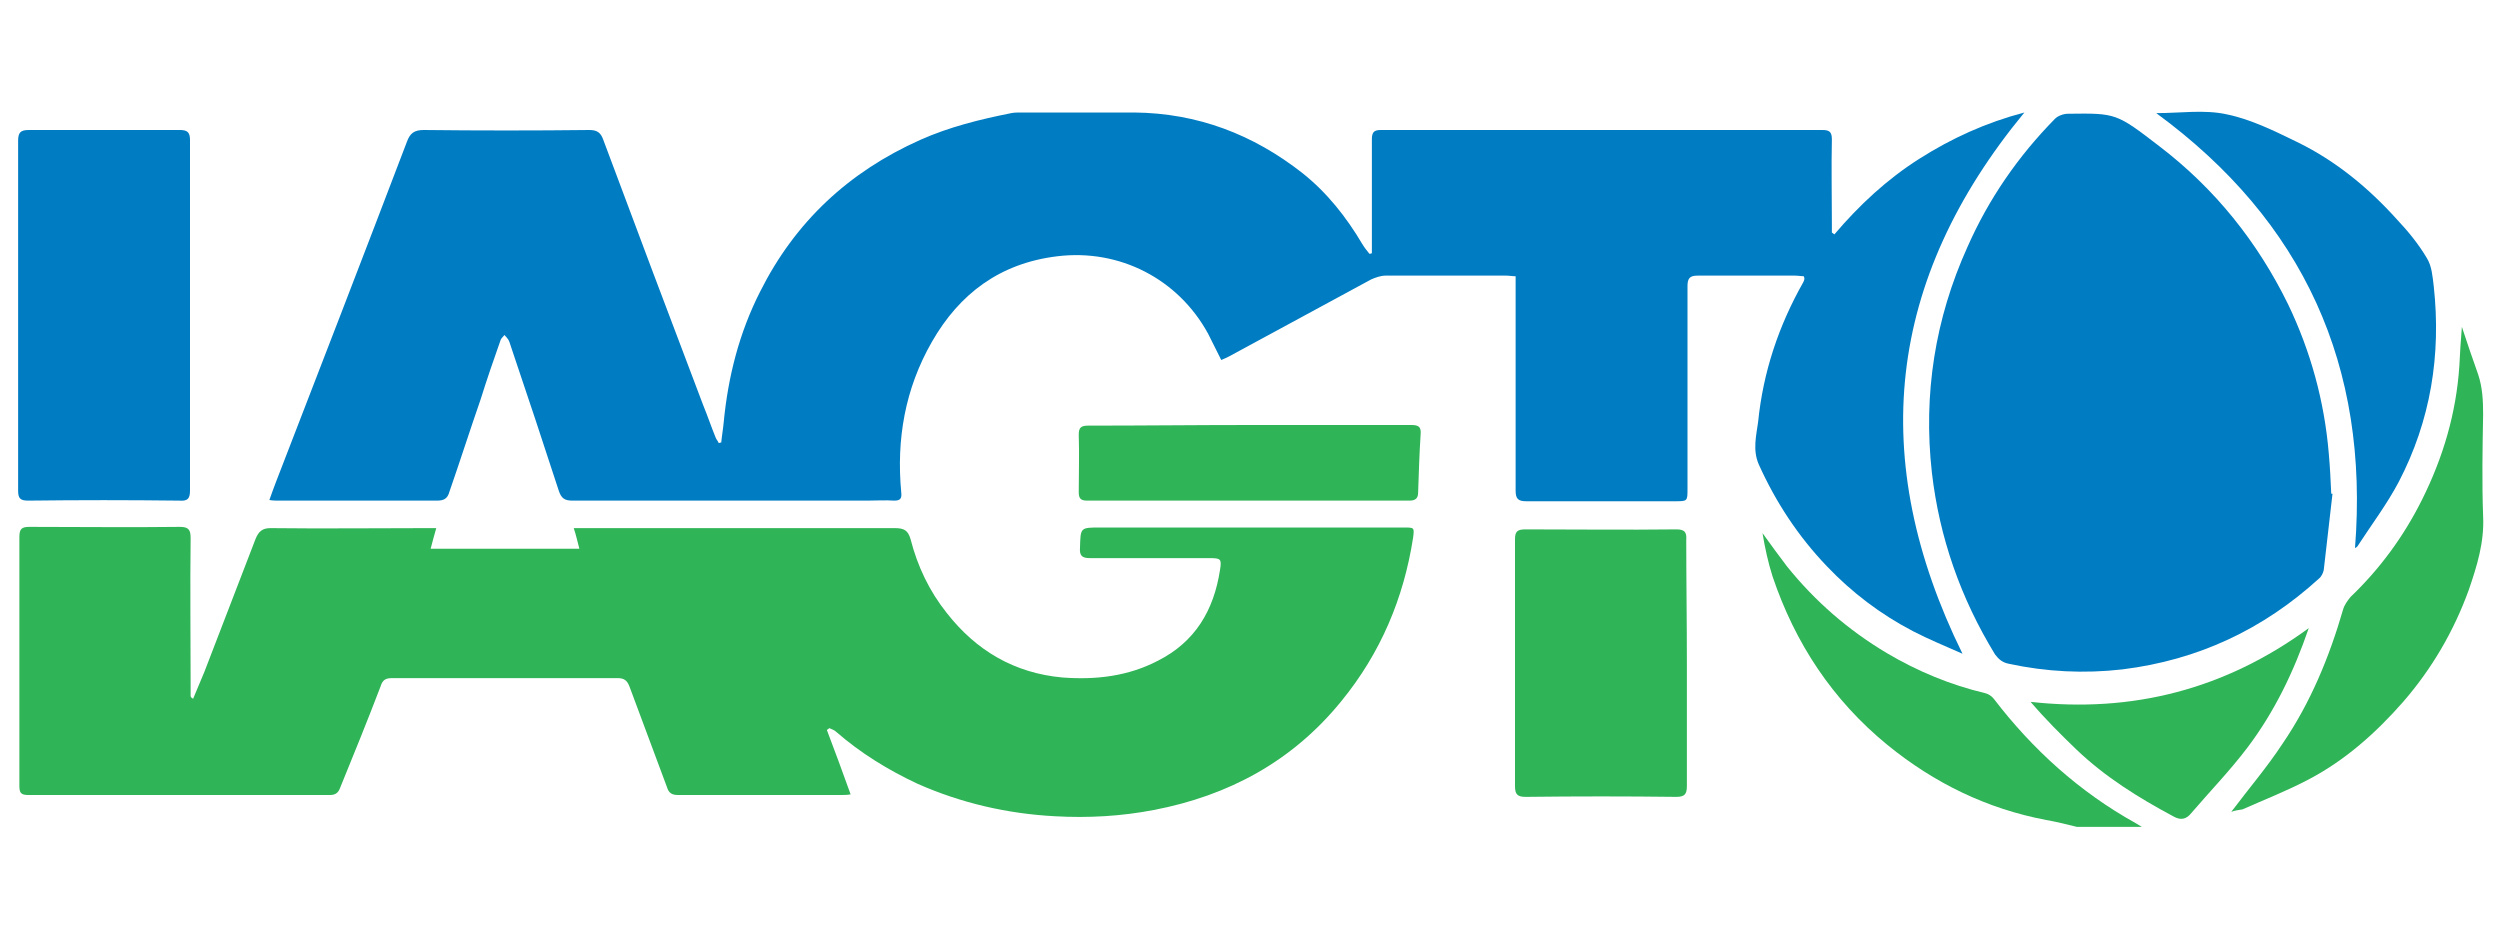
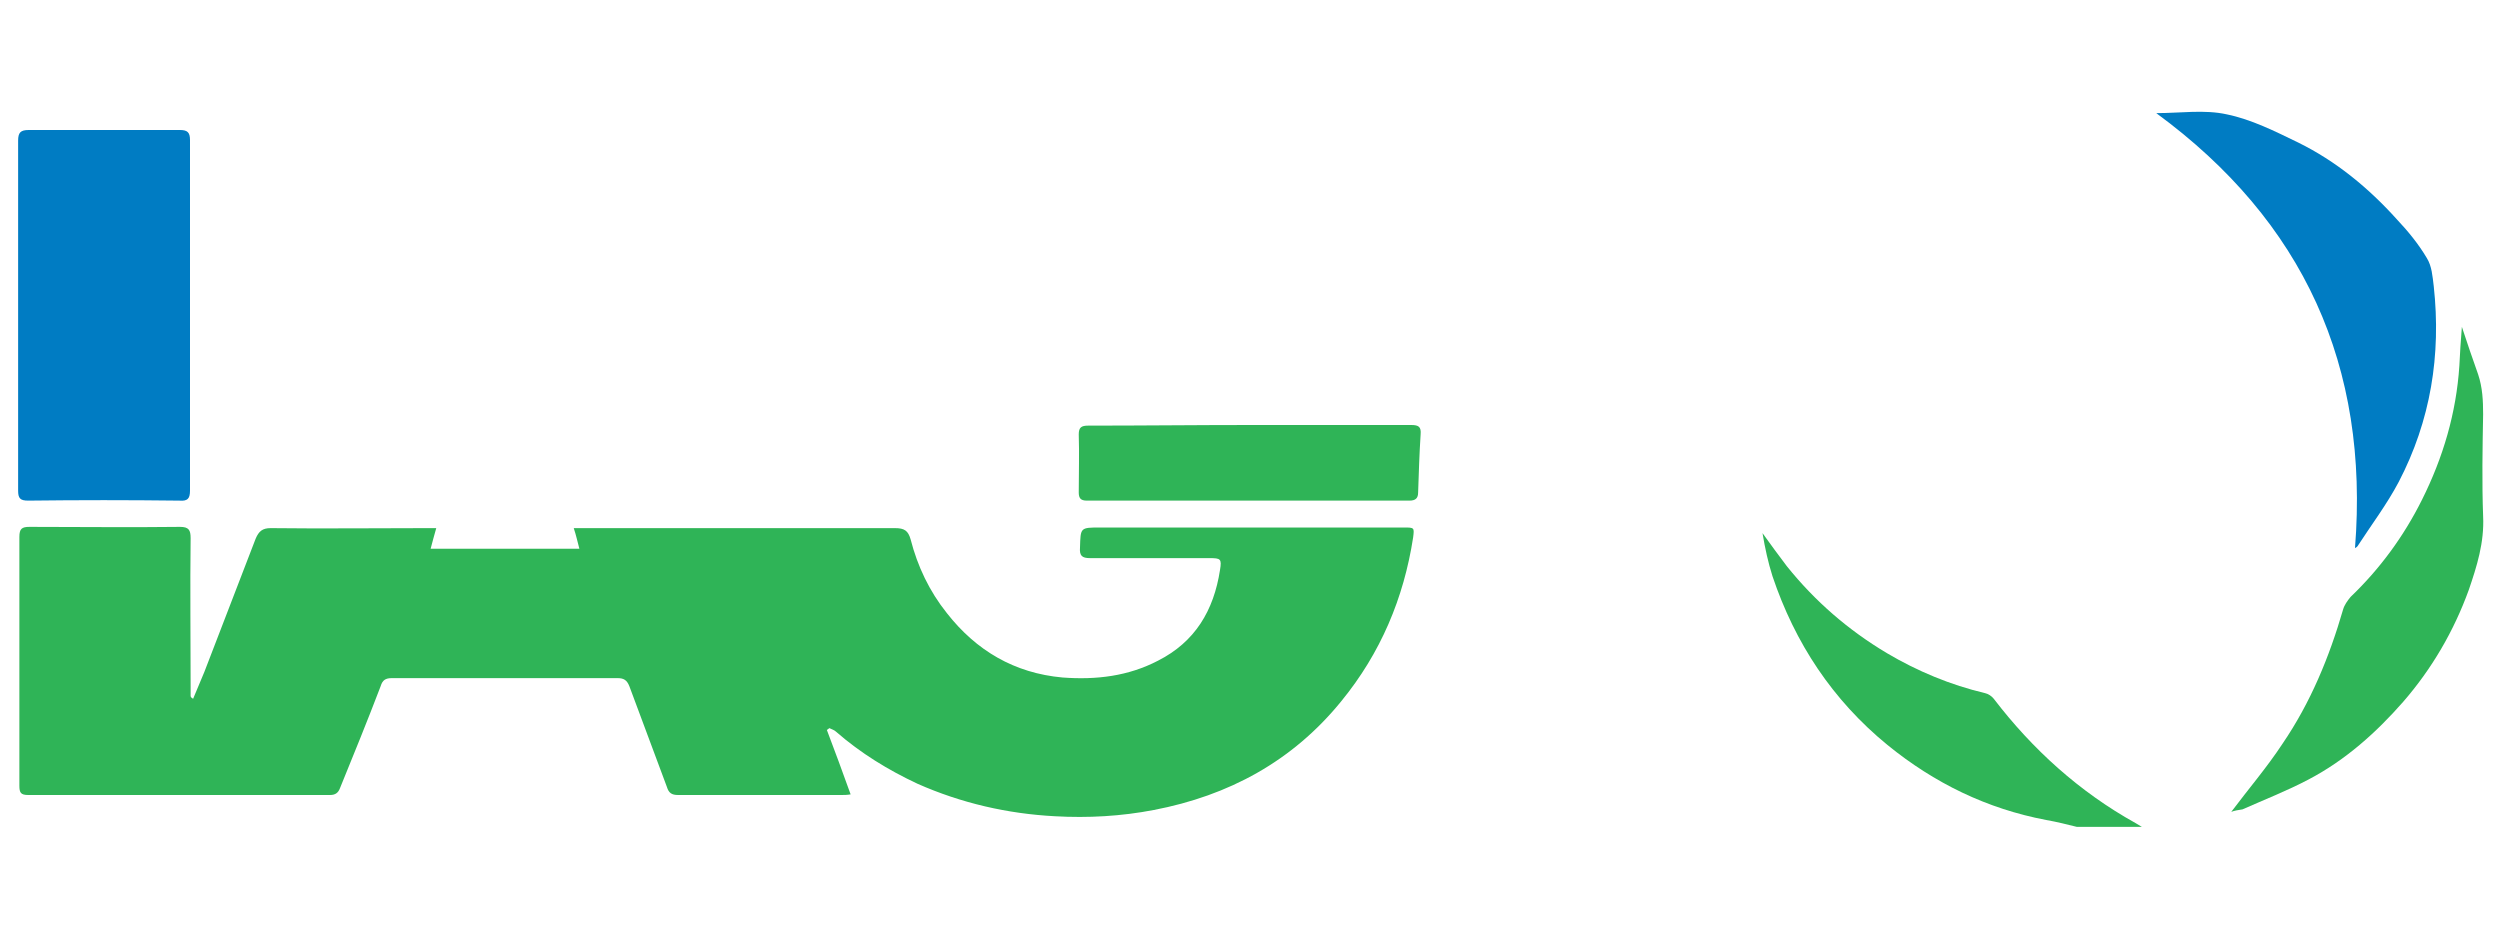
<svg xmlns="http://www.w3.org/2000/svg" version="1.1" id="Layer_1" x="0px" y="0px" viewBox="0 0 400 150" style="enable-background:new 0 0 400 150;" xml:space="preserve">
  <style type="text/css">
	.st0{fill:none;}
	.st1{fill:#2FB457;}
	.st2{fill:#007CC3;}
</style>
  <path class="st0" d="M332.3,132.3c-109.9,0-219.9,0-329.8,0c0-38.2,0-76.4,0-114.6c131.7,0,263.4,0,395.1,0c0,38.2,0,76.4,0,114.6  c-18.3,0-36.6,0-54.8,0c-0.3-0.2-0.7-0.4-1-0.6c-9-5-16.4-11.7-22.7-19.9c-0.3-0.4-0.9-0.8-1.4-0.9c-5.6-1.4-10.8-3.5-15.7-6.4  c-6.2-3.6-11.5-8.3-16-13.9c-1.4-1.7-2.6-3.5-3.9-5.3c0.4,2.3,0.9,4.6,1.6,6.9c3.6,10.7,9.6,19.8,18.4,27c7.5,6.1,15.9,10.1,25.4,12  C329.1,131.5,330.7,131.9,332.3,132.3z M219.5,40.5c-0.2,0.1-0.3,0.1-0.5,0.2c-0.4-0.5-0.8-1-1.1-1.5c-2.5-4.3-5.6-8.3-9.6-11.4  c-7.9-6.2-16.8-9.6-26.9-9.7c-6.1,0-12.1,0-18.2,0c-0.5,0-1,0-1.5,0.1c-5,1-9.9,2.3-14.6,4.3c-11.4,5.1-20,13.1-25.6,24.3  c-3.3,6.6-5.1,13.5-5.8,20.8c-0.1,1.1-0.2,2.2-0.4,3.3c-0.1,0-0.2,0.1-0.4,0.1c-0.2-0.3-0.4-0.6-0.5-0.9c-0.7-1.7-1.4-3.5-2-5.2  c-5.3-14.2-10.7-28.3-16-42.5c-0.4-1.1-1-1.5-2.2-1.5c-8.8,0.1-17.7,0.1-26.5,0c-1.5,0-2.2,0.5-2.7,1.9C58.3,40.9,51.3,59,44.3,77.1  C44,78,43.7,79,43.3,80c0.6,0,1,0.1,1.4,0.1c8.5,0,16.9,0,25.4,0c1.1,0,1.7-0.4,2-1.4c1.6-5,3.3-9.9,5-14.8c1.1-3.2,2.1-6.3,3.2-9.5  c0.1-0.3,0.4-0.5,0.6-0.8c0.2,0.2,0.5,0.5,0.6,0.7c0.2,0.3,0.2,0.7,0.4,1c2.6,7.7,5.2,15.4,7.7,23.2c0.4,1.2,0.9,1.6,2.2,1.6  c15.7,0,31.4,0,47.1,0c1.5,0,2.9,0,4.4,0c1,0,1.2-0.3,1.1-1.3c-0.8-8.5,0.6-16.6,4.9-24.1c4.4-7.8,10.9-12.7,20.1-13.7  c9.9-1.1,19.3,3.6,24.1,12.4c0.7,1.3,1.4,2.7,2.1,4.2c0.5-0.2,0.9-0.4,1.3-0.6c7.6-4.1,15.1-8.2,22.7-12.3c0.7-0.4,1.5-0.6,2.3-0.6  c6.4,0,12.8,0,19.3,0c0.5,0,0.9,0.1,1.5,0.1c0,0.7,0,1.3,0,1.9c0,10.8,0,21.6,0,32.4c0,1.3,0.4,1.7,1.7,1.7c7.9-0.1,15.9,0,23.8,0  c2,0,2,0,2-2c0-10.8,0-21.6,0-32.4c0-1.2,0.3-1.7,1.6-1.7c5.2,0.1,10.4,0,15.6,0c0.5,0,0.9,0,1.4,0.1c0,0.2,0.1,0.3,0.1,0.4  c-0.1,0.2-0.1,0.4-0.2,0.6c-3.9,6.9-6.5,14.4-7.2,22.3c-0.2,2.3-0.9,4.5,0.1,6.8c2.8,6,6.3,11.5,10.9,16.3c4,4.2,8.7,7.7,13.8,10.4  c2.5,1.3,5.2,2.4,7.9,3.6c-15.3-31.1-12.2-59.8,9.9-86.6c-6.1,1.6-11.6,4.1-16.8,7.4c-5.2,3.3-9.6,7.5-13.6,12.1  c-0.1-0.1-0.3-0.2-0.4-0.3c0-0.5,0-0.9,0-1.4c0-4.5,0-9,0-13.5c0-1.1-0.4-1.5-1.5-1.5c-23.6,0-47.2,0-70.7,0c-1.1,0-1.5,0.4-1.4,1.5  c0,5.5,0,11,0,16.6C219.5,39.5,219.5,40,219.5,40.5z M30.9,111.8c-0.2,0-0.4-0.1-0.5-0.1c0-0.5,0-1,0-1.4c0-8,0-15.9,0-23.9  c0-1.3-0.3-1.8-1.7-1.8c-8,0.1-16,0.1-24.1,0c-1.2,0-1.6,0.3-1.6,1.6c0,13.3,0,26.5,0,39.8c0,1.1,0.3,1.5,1.4,1.5  c16.1,0,32.2,0,48.3,0c0.8,0,1.3-0.2,1.6-1.1c2.1-5.5,4.4-10.9,6.5-16.3c0.4-0.9,0.8-1.3,1.8-1.3c12,0,24.1,0,36.1,0  c1.1,0,1.6,0.3,1.9,1.3c2,5.4,4,10.7,6,16.1c0.4,1,0.8,1.3,1.8,1.3c8.7,0,17.4,0,26.1,0c0.5,0,0.9-0.1,1.5-0.1  c-1.3-3.6-2.6-6.9-3.8-10.3c0.1-0.1,0.3-0.2,0.4-0.3c0.4,0.2,0.8,0.4,1.1,0.6c3.9,3.4,8.3,6.1,13,8.3c7,3.2,14.4,4.8,22,5.2  c5.3,0.3,10.6,0,15.8-1c12-2.3,22.2-7.8,30-17.4c6.2-7.7,9.9-16.4,11.5-26.2c0.3-1.6,0.2-1.6-1.5-1.6c-16.2,0-32.4,0-48.5,0  c-3.3,0-3.2,0-3.3,3.2c0,1.3,0.3,1.7,1.6,1.7c6.4-0.1,12.7,0,19.1,0c1.8,0,2,0.1,1.7,1.9c-0.9,6.4-4,11.4-9.9,14.5  c-4.8,2.5-9.9,3.1-15.3,2.7c-7.8-0.6-13.8-4.3-18.5-10.3c-2.7-3.5-4.7-7.4-5.8-11.8c-0.3-1.4-1-1.9-2.5-1.8c-16.6,0.1-33.2,0-49.7,0  c-0.5,0-1,0-1.7,0c0.3,1.2,0.6,2.2,0.9,3.3c-8,0-15.8,0-23.8,0c0.3-1.2,0.6-2.2,0.9-3.3c-0.7,0-1.1,0-1.5,0c-8.3,0-16.7,0-25,0  c-1.4,0-2,0.5-2.4,1.7c-2.7,7.1-5.4,14.2-8.2,21.3C32.2,108.9,31.5,110.3,30.9,111.8z M373.2,79c-0.1,0-0.1,0-0.2,0  c-0.1-2.2-0.2-4.3-0.4-6.5c-0.7-8.3-2.9-16.3-6.5-23.8c-4.9-10.1-11.7-18.5-20.6-25.3c-6.9-5.3-6.8-5.3-14.6-5.2  c-0.7,0-1.6,0.3-2.1,0.8c-5.9,6-10.5,12.8-14,20.5c-5.2,11.5-7,23.6-5.7,36.1c1.1,10.5,4.5,20.2,10.1,29.1c0.5,0.9,1.2,1.3,2.2,1.5  c6,1.2,12.1,1.6,18.2,0.9c12-1.4,22.4-6.4,31.4-14.5c0.4-0.4,0.7-0.9,0.8-1.4C372.3,87.1,372.7,83.1,373.2,79z M30.4,50.6  c0-9.3,0-18.7,0-28c0-1.2-0.3-1.6-1.6-1.6c-8.1,0-16.1,0-24.2,0c-1.3,0-1.7,0.4-1.7,1.7c0,18.7,0,37.3,0,56c0,1.2,0.3,1.6,1.6,1.6  c8.1-0.1,16.1-0.1,24.2,0c1.3,0,1.7-0.3,1.7-1.6C30.4,69.2,30.4,59.9,30.4,50.6z M269.9,106c0-6.6,0-13.2,0-19.8  c0-1.3-0.3-1.7-1.6-1.7c-8,0.1-16,0.1-24.1,0c-1.3,0-1.7,0.3-1.7,1.6c0,13.2,0,26.3,0,39.5c0,1.3,0.3,1.7,1.7,1.7  c8-0.1,16-0.1,24.1,0c1.3,0,1.7-0.4,1.7-1.7C269.8,119.1,269.9,112.6,269.9,106z M345,18.1c23.6,17.3,34.1,40.5,31.8,69.5  c0.1-0.1,0.3-0.2,0.4-0.3c2.2-3.4,4.8-6.7,6.6-10.3c5.1-9.8,6.8-20.3,5.6-31.3c-0.2-1.5-0.3-3.2-1.1-4.5c-1.4-2.2-3.1-4.3-4.8-6.2  c-4.5-5-9.8-9.3-15.8-12.3c-3.7-1.8-7.4-3.7-11.4-4.5C352.7,17.5,348.8,18.1,345,18.1z M357,129.9c0.5-0.2,1.1-0.3,1.7-0.5  c3.5-1.6,7.1-3,10.6-4.8c5.9-3.1,10.8-7.4,15.1-12.4c4.6-5.3,8.2-11.3,10.5-17.9c1.4-3.8,2.5-7.6,2.3-11.8c-0.2-5.4-0.1-10.9,0-16.3  c0-2.2-0.1-4.3-0.8-6.4c-0.8-2.4-1.7-4.9-2.6-7.6c-0.1,2.3-0.3,4.3-0.4,6.2c-0.5,7.6-2.6,14.8-6,21.5c-2.9,5.8-6.7,11-11.4,15.5  c-0.5,0.5-1,1.2-1.2,2c-2.2,7.7-5.1,15-9.7,21.5C362.6,122.8,359.7,126.3,357,129.9z M200.1,68c-8.7,0-17.4,0-26.1,0  c-1.1,0-1.5,0.3-1.5,1.4c0.1,3.1,0,6.2,0,9.3c0,1,0.3,1.3,1.3,1.3c17.2,0,34.4,0,51.6,0c1,0,1.4-0.3,1.4-1.3  c0.1-3.1,0.2-6.2,0.4-9.3c0.1-1.2-0.4-1.5-1.5-1.5C217.3,68.1,208.7,68,200.1,68z M369.4,100.5c-13.4,9.8-28.2,13.6-44.6,11.8  c2.4,2.7,4.8,5.2,7.3,7.6c4.6,4.4,9.9,7.7,15.5,10.7c1.2,0.6,2.1,0.5,2.9-0.5c3-3.5,6.3-6.8,9-10.5  C363.9,113.9,367,107.5,369.4,100.5z" />
  <path class="st1" d="M332.3,132.3c-1.6-0.4-3.2-0.8-4.9-1.1c-9.5-1.8-17.9-5.9-25.4-12c-8.8-7.2-14.8-16.3-18.4-27  c-0.7-2.2-1.2-4.5-1.6-6.9c1.3,1.8,2.6,3.6,3.9,5.3c4.5,5.6,9.8,10.2,16,13.9c4.9,2.9,10.2,5.1,15.7,6.4c0.5,0.1,1.1,0.5,1.4,0.9  c6.2,8.1,13.7,14.9,22.7,19.9c0.3,0.2,0.7,0.4,1,0.6C339.2,132.3,335.8,132.3,332.3,132.3z" />
-   <path class="st2" d="M219.5,40.5c0-0.5,0-1,0-1.6c0-5.5,0-11,0-16.6c0-1.1,0.3-1.5,1.4-1.5c23.6,0,47.2,0,70.7,0  c1.1,0,1.5,0.3,1.5,1.5c-0.1,4.5,0,9,0,13.5c0,0.5,0,0.9,0,1.4c0.1,0.1,0.3,0.2,0.4,0.3c4-4.7,8.4-8.8,13.6-12.1  c5.2-3.3,10.7-5.8,16.8-7.4c-22.1,26.8-25.2,55.5-9.9,86.6c-2.7-1.2-5.4-2.3-7.9-3.6c-5.2-2.7-9.8-6.2-13.8-10.4  c-4.6-4.8-8.2-10.3-10.9-16.3c-1-2.3-0.4-4.6-0.1-6.8c0.8-8,3.3-15.4,7.2-22.3c0.1-0.2,0.2-0.4,0.2-0.6c0-0.1,0-0.2-0.1-0.4  c-0.4,0-0.9-0.1-1.4-0.1c-5.2,0-10.4,0-15.6,0c-1.3,0-1.6,0.5-1.6,1.7c0,10.8,0,21.6,0,32.4c0,2,0,2-2,2c-7.9,0-15.9,0-23.8,0  c-1.3,0-1.7-0.4-1.7-1.7c0-10.8,0-21.6,0-32.4c0-0.6,0-1.2,0-1.9c-0.5,0-1-0.1-1.5-0.1c-6.4,0-12.8,0-19.3,0c-0.8,0-1.6,0.3-2.3,0.6  c-7.6,4.1-15.1,8.2-22.7,12.3c-0.4,0.2-0.8,0.4-1.3,0.6c-0.7-1.4-1.4-2.8-2.1-4.2c-4.8-8.8-14.2-13.6-24.1-12.4  c-9.2,1.1-15.7,6-20.1,13.7c-4.3,7.5-5.7,15.6-4.9,24.1c0.1,0.9-0.1,1.3-1.1,1.3c-1.5-0.1-2.9,0-4.4,0c-15.7,0-31.4,0-47.1,0  c-1.3,0-1.8-0.4-2.2-1.6c-2.5-7.7-5.1-15.5-7.7-23.2c-0.1-0.3-0.2-0.7-0.4-1c-0.2-0.3-0.4-0.5-0.6-0.7c-0.2,0.3-0.5,0.5-0.6,0.8  c-1.1,3.1-2.2,6.3-3.2,9.5c-1.7,4.9-3.3,9.9-5,14.8c-0.3,1.1-0.9,1.4-2,1.4c-8.5,0-16.9,0-25.4,0c-0.4,0-0.8,0-1.4-0.1  c0.4-1.1,0.7-2,1.1-3c7-18.1,14-36.2,20.9-54.3c0.5-1.4,1.2-1.9,2.7-1.9c8.8,0.1,17.7,0.1,26.5,0c1.2,0,1.8,0.4,2.2,1.5  c5.3,14.2,10.6,28.3,16,42.5c0.7,1.7,1.3,3.5,2,5.2c0.1,0.3,0.4,0.6,0.5,0.9c0.1,0,0.2-0.1,0.4-0.1c0.1-1.1,0.3-2.2,0.4-3.3  c0.7-7.3,2.5-14.3,5.8-20.8c5.6-11.2,14.2-19.2,25.6-24.3c4.7-2.1,9.6-3.3,14.6-4.3c0.5-0.1,1-0.1,1.5-0.1c6.1,0,12.1,0,18.2,0  c10.1,0.1,19,3.5,26.9,9.7c3.9,3.1,7,7,9.6,11.4c0.3,0.5,0.7,1,1.1,1.5C219.2,40.6,219.4,40.6,219.5,40.5z" />
  <path class="st1" d="M30.9,111.8c0.6-1.4,1.2-2.9,1.8-4.3c2.7-7.1,5.5-14.2,8.2-21.3c0.5-1.2,1.1-1.7,2.4-1.7c8.3,0.1,16.7,0,25,0  c0.4,0,0.9,0,1.5,0c-0.3,1.1-0.6,2.1-0.9,3.3c8,0,15.8,0,23.8,0c-0.3-1.1-0.5-2.1-0.9-3.3c0.6,0,1.1,0,1.7,0c16.6,0,33.2,0,49.7,0  c1.5,0,2.1,0.4,2.5,1.8c1.1,4.3,3,8.3,5.8,11.8c4.7,6,10.8,9.6,18.5,10.3c5.4,0.4,10.5-0.2,15.3-2.7c5.9-3,8.9-8,9.9-14.5  c0.3-1.8,0.1-1.9-1.7-1.9c-6.4,0-12.7,0-19.1,0c-1.3,0-1.7-0.4-1.6-1.7c0.1-3.2,0-3.2,3.3-3.2c16.2,0,32.4,0,48.5,0  c1.7,0,1.7,0,1.5,1.6c-1.5,9.7-5.2,18.5-11.5,26.2c-7.8,9.6-18,15.1-30,17.4c-5.2,1-10.5,1.3-15.8,1c-7.6-0.4-15-2.1-22-5.2  c-4.7-2.2-9.1-4.9-13-8.3c-0.3-0.3-0.7-0.4-1.1-0.6c-0.1,0.1-0.3,0.2-0.4,0.3c1.3,3.4,2.5,6.7,3.8,10.3c-0.6,0.1-1,0.1-1.5,0.1  c-8.7,0-17.4,0-26.1,0c-1,0-1.5-0.3-1.8-1.3c-2-5.4-4-10.7-6-16.1c-0.4-1-0.9-1.3-1.9-1.3c-12,0-24.1,0-36.1,0c-1,0-1.5,0.3-1.8,1.3  c-2.1,5.5-4.3,10.9-6.5,16.3c-0.3,0.8-0.8,1.1-1.6,1.1c-16.1,0-32.2,0-48.3,0c-1.2,0-1.4-0.4-1.4-1.5c0-13.3,0-26.5,0-39.8  c0-1.3,0.4-1.6,1.6-1.6c8,0,16,0.1,24.1,0c1.4,0,1.7,0.5,1.7,1.8c-0.1,8,0,15.9,0,23.9c0,0.5,0,1,0,1.4  C30.6,111.7,30.8,111.7,30.9,111.8z" />
-   <path class="st2" d="M373.2,79c-0.5,4.1-0.9,8.1-1.4,12.2c-0.1,0.5-0.4,1.1-0.8,1.4c-8.9,8.1-19.3,13-31.4,14.5  c-6.1,0.7-12.2,0.4-18.2-0.9c-1-0.2-1.6-0.7-2.2-1.5c-5.5-9-8.9-18.7-10.1-29.1c-1.4-12.5,0.5-24.6,5.7-36.1  c3.4-7.7,8.1-14.5,14-20.5c0.5-0.5,1.4-0.8,2.1-0.8c7.7-0.1,7.7-0.1,14.6,5.2c8.9,6.8,15.7,15.3,20.6,25.3  c3.6,7.5,5.8,15.5,6.5,23.8c0.2,2.2,0.3,4.3,0.4,6.5C373.1,79,373.1,79,373.2,79z" />
  <path class="st2" d="M30.4,50.6c0,9.3,0,18.6,0,27.9c0,1.3-0.4,1.7-1.7,1.6c-8.1-0.1-16.1-0.1-24.2,0c-1.3,0-1.6-0.4-1.6-1.6  c0-18.7,0-37.3,0-56c0-1.3,0.4-1.7,1.7-1.7c8.1,0,16.1,0,24.2,0c1.2,0,1.6,0.4,1.6,1.6C30.4,31.9,30.4,41.2,30.4,50.6z" />
-   <path class="st1" d="M269.9,106c0,6.6,0,13.2,0,19.8c0,1.3-0.4,1.7-1.7,1.7c-8-0.1-16-0.1-24.1,0c-1.3,0-1.7-0.4-1.7-1.7  c0-13.2,0-26.3,0-39.5c0-1.3,0.4-1.6,1.7-1.6c8,0,16,0.1,24.1,0c1.3,0,1.7,0.4,1.6,1.7C269.8,92.8,269.9,99.4,269.9,106z" />
  <path class="st2" d="M345,18.1c3.9,0,7.7-0.6,11.3,0.2c3.9,0.8,7.7,2.7,11.4,4.5c6.1,3,11.3,7.3,15.8,12.3c1.8,1.9,3.5,4,4.8,6.2  c0.8,1.3,0.9,2.9,1.1,4.5c1.2,11-0.5,21.5-5.6,31.3c-1.9,3.6-4.4,6.9-6.6,10.3c-0.1,0.1-0.2,0.2-0.4,0.3  C379.1,58.6,368.6,35.4,345,18.1z" />
  <path class="st1" d="M357,129.9c2.7-3.6,5.7-7.1,8.2-10.9c4.5-6.6,7.5-13.9,9.7-21.5c0.2-0.7,0.7-1.4,1.2-2  c4.7-4.5,8.5-9.7,11.4-15.5c3.4-6.8,5.5-13.9,6-21.5c0.1-1.9,0.2-3.9,0.4-6.2c0.9,2.7,1.7,5.1,2.6,7.6c0.7,2.1,0.8,4.2,0.8,6.4  c-0.1,5.4-0.2,10.9,0,16.3c0.2,4.2-1,8-2.3,11.8c-2.4,6.6-5.9,12.6-10.5,17.9c-4.3,4.9-9.2,9.3-15.1,12.4c-3.4,1.8-7,3.2-10.6,4.8  C358.1,129.6,357.5,129.7,357,129.9z" />
  <path class="st1" d="M200.1,68c8.6,0,17.1,0,25.7,0c1.2,0,1.6,0.3,1.5,1.5c-0.2,3.1-0.3,6.2-0.4,9.3c0,0.9-0.4,1.3-1.4,1.3  c-17.2,0-34.4,0-51.6,0c-1,0-1.3-0.4-1.3-1.3c0-3.1,0.1-6.2,0-9.3c0-1.1,0.4-1.4,1.5-1.4C182.8,68.1,191.4,68,200.1,68z" />
-   <path class="st1" d="M369.4,100.5c-2.4,7-5.5,13.4-9.8,19.1c-2.8,3.7-6,7-9,10.5c-0.8,1-1.7,1.2-2.9,0.5c-5.6-3-10.9-6.3-15.5-10.7  c-2.5-2.4-5-4.9-7.3-7.6C341.2,114.1,356,110.3,369.4,100.5z" />
</svg>